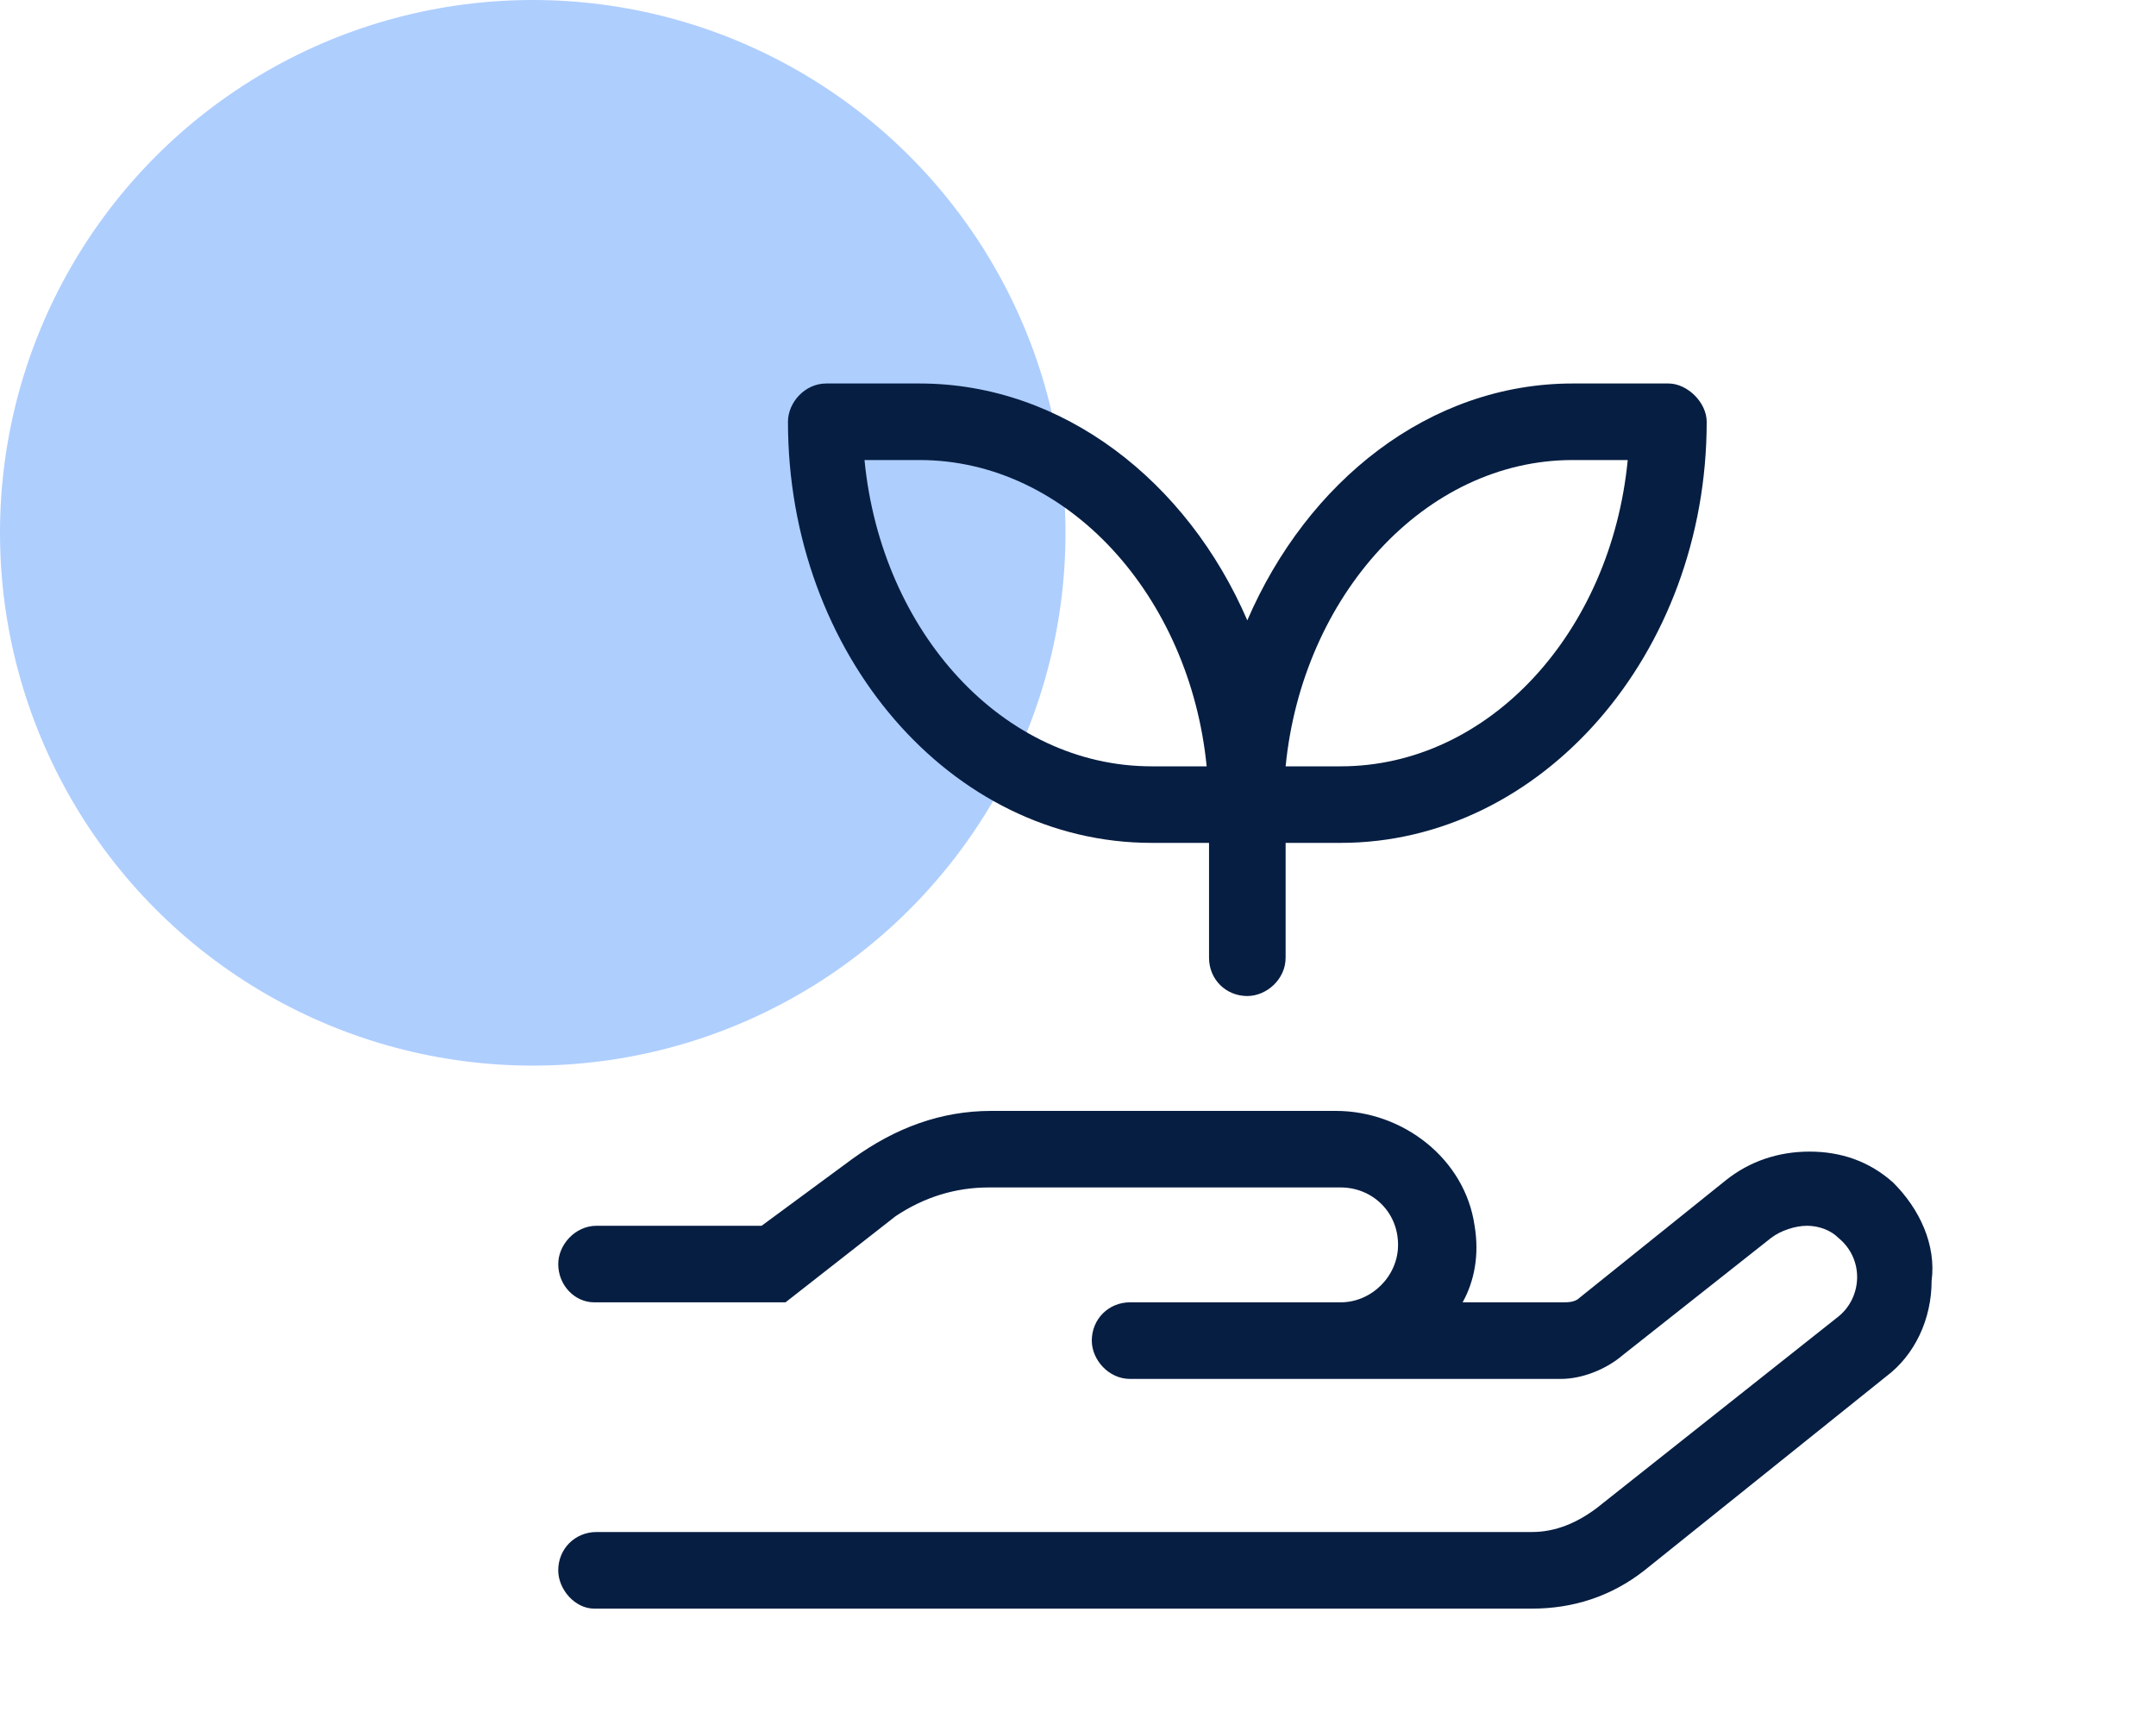
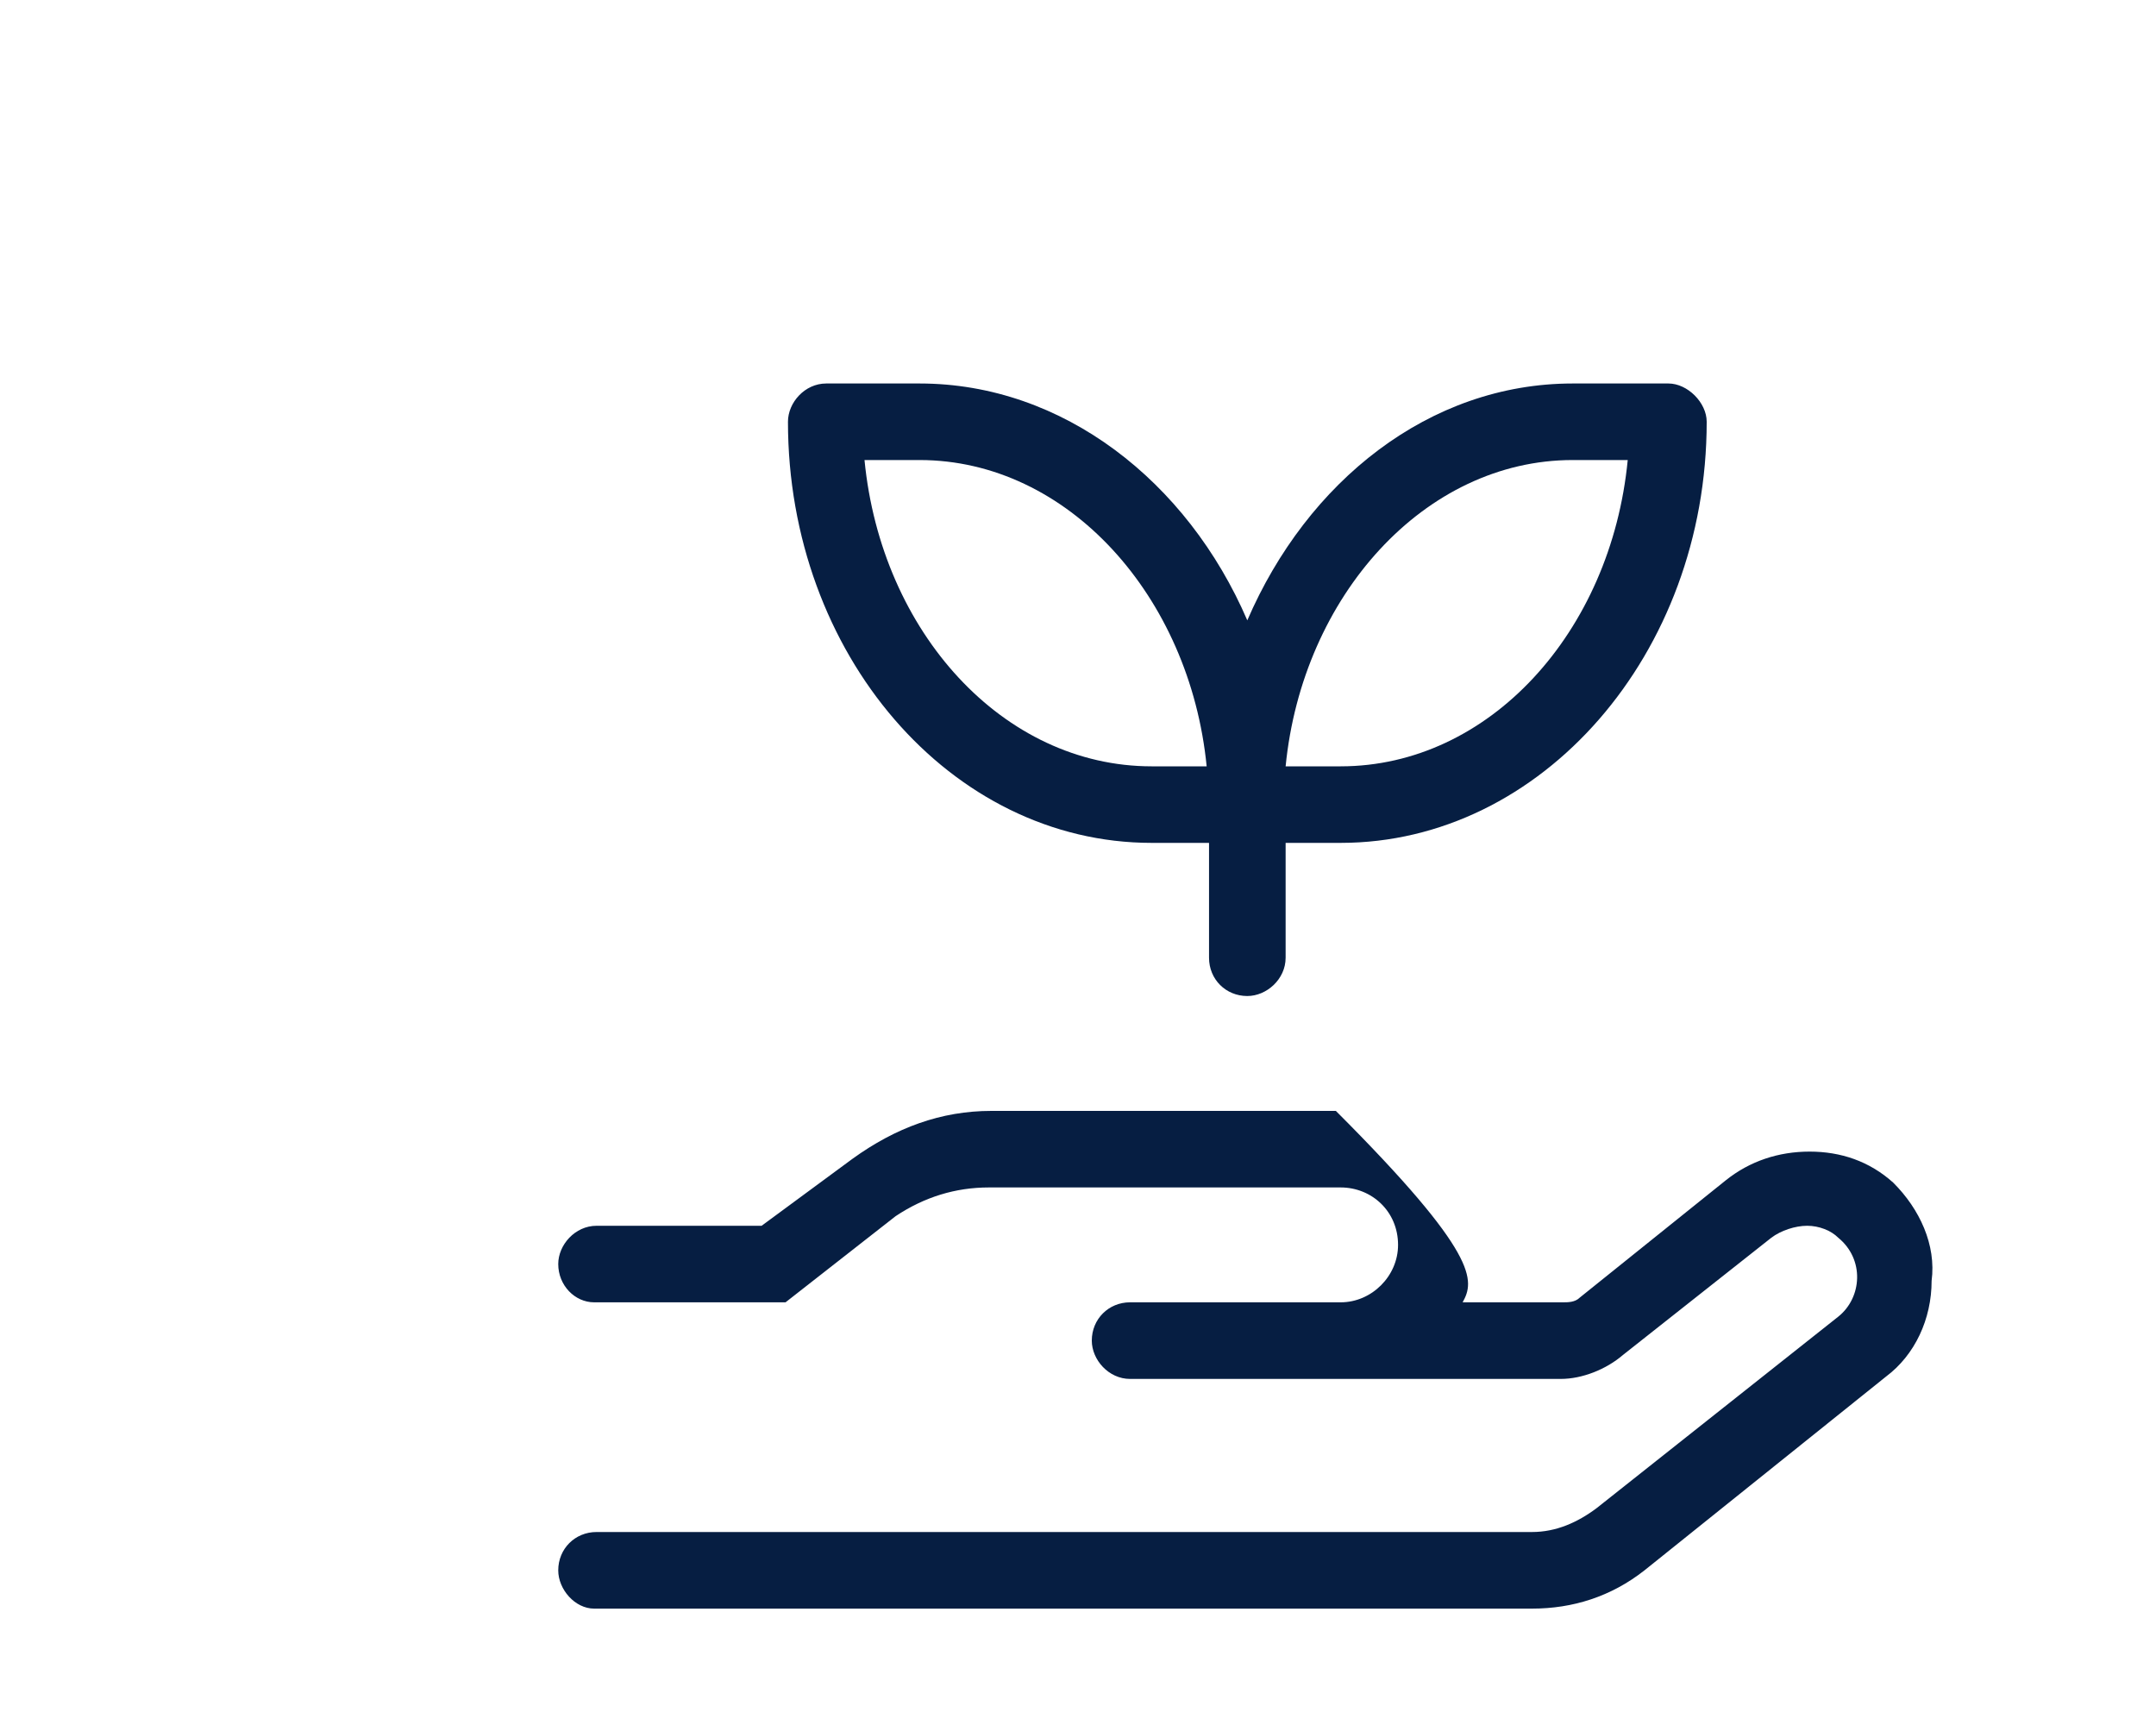
<svg xmlns="http://www.w3.org/2000/svg" width="40" height="32" viewBox="0 0 40 32" fill="none">
-   <circle cx="9.884" cy="9.884" r="9.884" fill="#AECEFE" />
-   <path d="M21.366 15.636C17.637 15.636 14.619 12.13 14.619 7.824C14.619 7.469 14.93 7.114 15.329 7.114H17.06C19.724 7.114 22.032 8.934 23.141 11.508C24.251 8.934 26.515 7.114 29.178 7.114H30.954C31.309 7.114 31.664 7.469 31.664 7.824C31.664 12.13 28.601 15.636 24.873 15.636H23.852V17.767C23.852 18.167 23.497 18.477 23.141 18.477C22.742 18.477 22.431 18.167 22.431 17.767V15.636H21.366ZM29.178 8.534C26.426 8.534 24.162 11.064 23.852 14.216H24.873C27.625 14.216 29.889 11.73 30.199 8.534H29.178ZM17.06 8.534H16.039C16.35 11.73 18.614 14.216 21.366 14.216H22.387C22.076 11.064 19.812 8.534 17.06 8.534ZM35.126 21.94C35.615 22.428 35.925 23.094 35.837 23.76C35.837 24.47 35.526 25.136 34.993 25.535L30.51 29.131C29.889 29.619 29.178 29.841 28.424 29.841H11.023C10.668 29.841 10.357 29.486 10.357 29.131C10.357 28.731 10.668 28.42 11.068 28.42H28.424C28.868 28.42 29.267 28.243 29.622 27.977L34.105 24.425C34.549 24.07 34.594 23.36 34.105 22.961C33.972 22.827 33.75 22.739 33.528 22.739C33.306 22.739 33.04 22.827 32.863 22.961L30.11 25.136C29.8 25.402 29.356 25.58 28.956 25.58H20.966C20.567 25.58 20.256 25.224 20.256 24.869C20.256 24.47 20.567 24.159 20.966 24.159H24.873C25.45 24.159 25.938 23.671 25.938 23.094C25.938 22.472 25.45 22.028 24.873 22.028H18.347C17.726 22.028 17.149 22.206 16.616 22.561L14.574 24.159H11.023C10.668 24.159 10.357 23.848 10.357 23.449C10.357 23.094 10.668 22.739 11.068 22.739H14.13L15.817 21.496C16.616 20.919 17.46 20.608 18.392 20.608H24.784C26.027 20.608 27.181 21.496 27.358 22.739C27.447 23.271 27.358 23.76 27.136 24.159H29.001C29.09 24.159 29.223 24.159 29.311 24.07L32.019 21.895C32.463 21.54 32.996 21.363 33.573 21.363C34.15 21.363 34.682 21.54 35.126 21.94Z" fill="#061E42" />
+   <path d="M21.366 15.636C17.637 15.636 14.619 12.13 14.619 7.824C14.619 7.469 14.93 7.114 15.329 7.114H17.06C19.724 7.114 22.032 8.934 23.141 11.508C24.251 8.934 26.515 7.114 29.178 7.114H30.954C31.309 7.114 31.664 7.469 31.664 7.824C31.664 12.13 28.601 15.636 24.873 15.636H23.852V17.767C23.852 18.167 23.497 18.477 23.141 18.477C22.742 18.477 22.431 18.167 22.431 17.767V15.636H21.366ZM29.178 8.534C26.426 8.534 24.162 11.064 23.852 14.216H24.873C27.625 14.216 29.889 11.73 30.199 8.534H29.178ZM17.06 8.534H16.039C16.35 11.73 18.614 14.216 21.366 14.216H22.387C22.076 11.064 19.812 8.534 17.06 8.534ZM35.126 21.94C35.615 22.428 35.925 23.094 35.837 23.76C35.837 24.47 35.526 25.136 34.993 25.535L30.51 29.131C29.889 29.619 29.178 29.841 28.424 29.841H11.023C10.668 29.841 10.357 29.486 10.357 29.131C10.357 28.731 10.668 28.42 11.068 28.42H28.424C28.868 28.42 29.267 28.243 29.622 27.977L34.105 24.425C34.549 24.07 34.594 23.36 34.105 22.961C33.972 22.827 33.75 22.739 33.528 22.739C33.306 22.739 33.04 22.827 32.863 22.961L30.11 25.136C29.8 25.402 29.356 25.58 28.956 25.58H20.966C20.567 25.58 20.256 25.224 20.256 24.869C20.256 24.47 20.567 24.159 20.966 24.159H24.873C25.45 24.159 25.938 23.671 25.938 23.094C25.938 22.472 25.45 22.028 24.873 22.028H18.347C17.726 22.028 17.149 22.206 16.616 22.561L14.574 24.159H11.023C10.668 24.159 10.357 23.848 10.357 23.449C10.357 23.094 10.668 22.739 11.068 22.739H14.13L15.817 21.496C16.616 20.919 17.46 20.608 18.392 20.608H24.784C27.447 23.271 27.358 23.76 27.136 24.159H29.001C29.09 24.159 29.223 24.159 29.311 24.07L32.019 21.895C32.463 21.54 32.996 21.363 33.573 21.363C34.15 21.363 34.682 21.54 35.126 21.94Z" fill="#061E42" />
</svg>